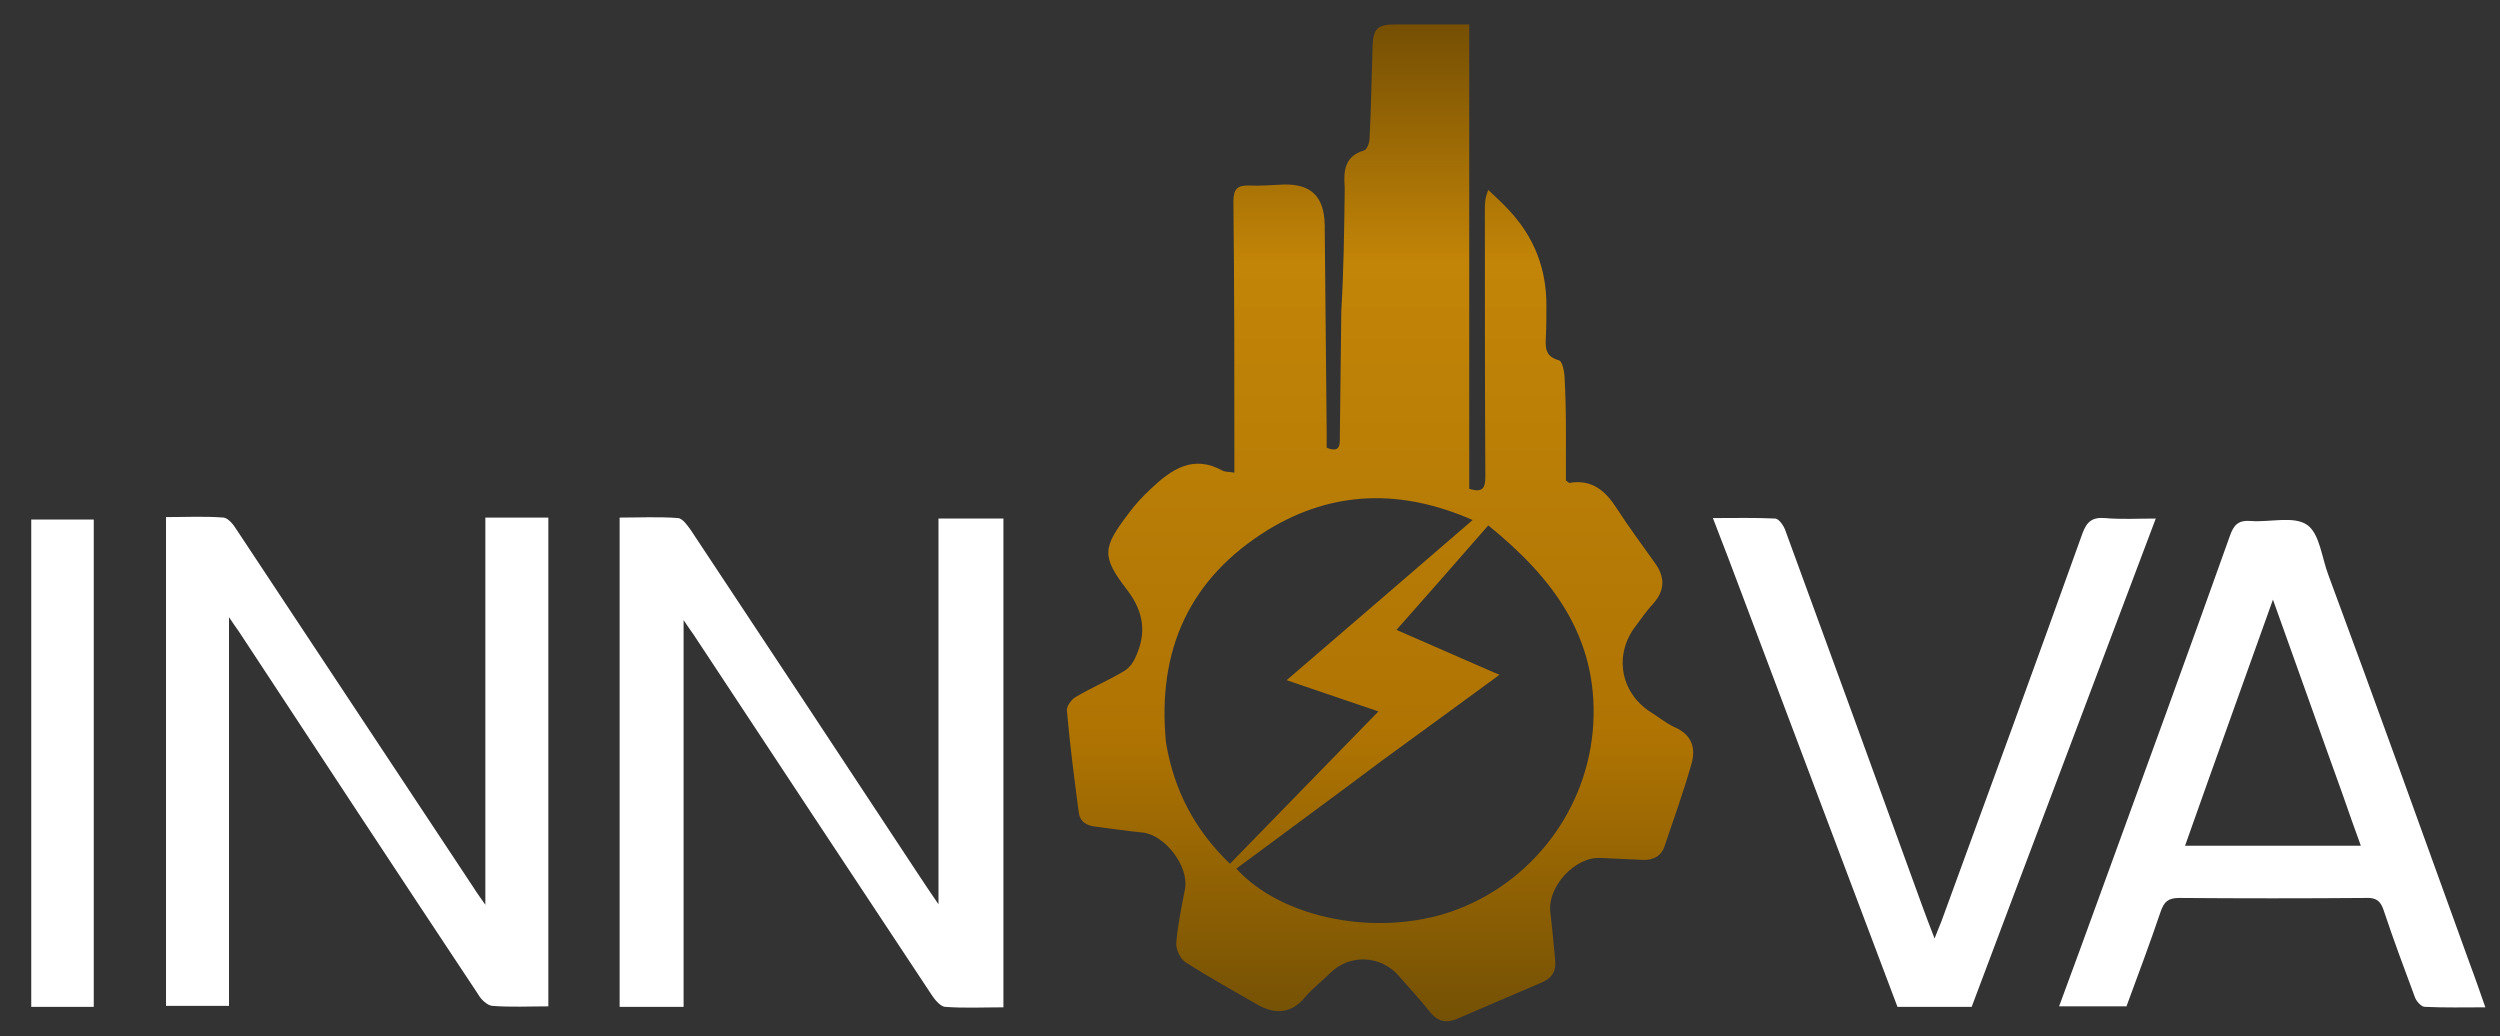
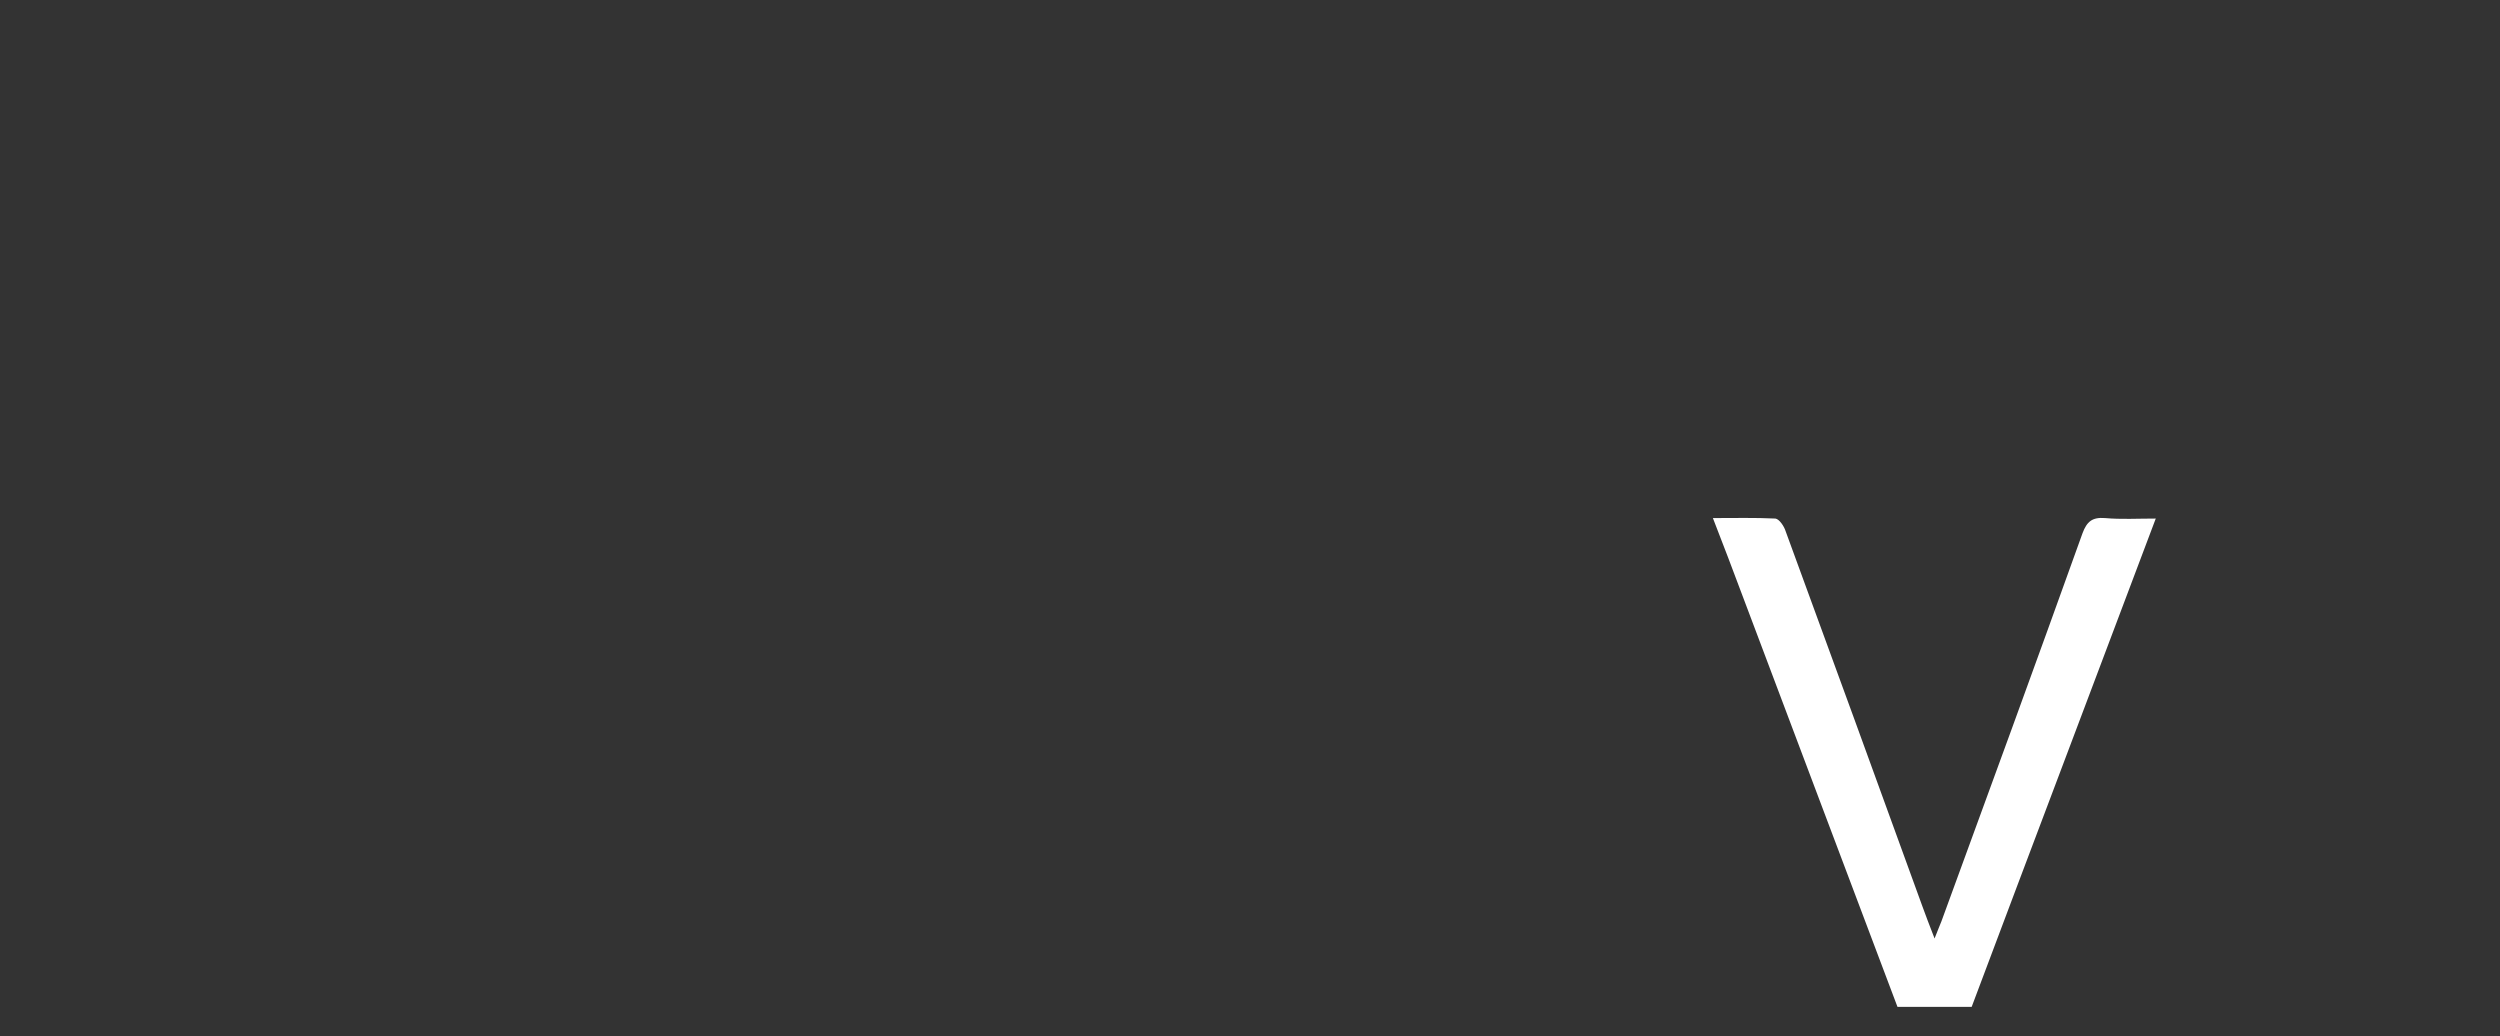
<svg xmlns="http://www.w3.org/2000/svg" id="Capa_1" version="1.1" viewBox="0 0 512 212.2">
  <rect x="0" y="0" width="512" height="212.2" fill="#333333" stroke="none" />
  <defs>
    <style>
      .st0 {
        fill: #fff;
      }

      .st1 {
        fill: url(#Degradado_sin_nombre);
      }
    </style>
    <linearGradient id="Degradado_sin_nombre" data-name="Degradado sin nombre" x1="282.63" y1="209" x2="282.63" y2="4.84" gradientTransform="translate(0 214) scale(1 -1)" gradientUnits="userSpaceOnUse">
      <stop offset="0" stop-color="#754f04" />
      <stop offset=".24" stop-color="#c38507" />
      <stop offset=".5" stop-color="#b77c06" />
      <stop offset=".72" stop-color="#ae7302" />
      <stop offset="1" stop-color="#745105" />
    </linearGradient>
  </defs>
-   <path class="st1" d="M275.4,38.4c-.3-3.6.1-6.5,4-7.6.6-.2,1.1-1.7,1.1-2.6.3-6.2.4-12.4.6-18.6.1-3.8,1-4.6,4.8-4.6h15v95.1c2.8.9,3.3-.2,3.3-2.5-.1-18.2-.1-36.5-.1-54.7,0-1.2,0-2.3.7-4,1.4,1.3,2.8,2.6,4.2,4.1q7.8,8.3,7.7,19.7c0,2,0,4.1-.1,6.1-.1,2.2-.3,4.2,2.7,5,.6.2,1,1.9,1.1,3,.2,3.6.3,7.3.3,10.9v10.7c.4.3.6.5.7.5,4.6-.8,7.4,1.6,9.7,5.2,2.5,3.9,5.3,7.6,7.9,11.3,2,2.8,2,5.5-.4,8.2-1.3,1.4-2.4,3-3.6,4.6-4.5,5.8-3.2,13.6,3,17.6,1.6,1,3.2,2.3,4.9,3.1,3.5,1.5,4.5,4.2,3.5,7.6-1.6,5.6-3.6,11.2-5.5,16.8-.7,2.1-2.4,2.9-4.5,2.8-2.9-.1-5.8-.3-8.7-.4-5.2-.2-10.8,5.9-10.2,11.1.4,3.3.7,6.6,1,9.9.2,2-.5,3.5-2.5,4.4-5.9,2.5-11.8,5.1-17.7,7.6-2.1.9-3.9.5-5.4-1.4-2-2.5-4.2-4.9-6.3-7.3-3.7-4.4-10.2-4.7-14.2-.7-1.7,1.7-3.6,3.1-5.1,4.9-2.8,3.4-6.1,3.6-9.7,1.6-5-2.9-10.1-5.7-14.9-8.8-1-.7-1.9-2.6-1.8-3.9.3-3.7,1.1-7.4,1.8-11.1.8-4.6-4.1-11-8.7-11.5-3.2-.3-6.4-.8-9.6-1.2-2-.2-3.3-1.1-3.5-3.1-.9-6.9-1.8-13.8-2.4-20.7-.1-.8.9-2.2,1.7-2.7,3.2-1.9,6.7-3.4,9.9-5.3,1.1-.6,2-1.8,2.5-3,2.2-4.8,1.7-9.1-1.7-13.6-5.4-7-5.1-8.7.2-15.7,1.3-1.8,2.9-3.5,4.5-5,4.2-4,8.7-7.2,14.8-3.8.6.3,1.4.2,2.4.4v-3.7c0-17.3,0-34.5-.2-51.8,0-2.6.8-3.4,3.3-3.3,2.2.1,4.5-.1,6.8-.2,5.8-.2,8.5,2.4,8.6,8.3.1,14,.3,28.1.4,42.1v3.5c2.8,1.1,2.7-.6,2.7-2.3.1-8.6.2-17.2.3-25.7.5-8.5.6-16.8.7-25.3M283.4,155.5c-10,7.5-20.1,14.9-30.2,22.4,9.4,10.3,28.8,14,44,8.8,16.5-5.7,28.1-21,29.1-38.4,1-17.8-8.3-30-21.5-40.7-6.3,7.2-12.4,14.2-18.8,21.4,7.4,3.2,14.1,6.2,21.1,9.2-7.9,5.8-15.6,11.4-23.7,17.3M238.8,152.1c1.6,9.6,5.8,17.8,13.1,24.8,10.1-10.4,20.1-20.6,30.4-31.2-6.4-2.2-12.3-4.2-18.8-6.4,13-11.2,25.4-21.8,38.1-32.8-14.6-6.4-28.6-6.1-41.9,2-15.9,9.8-22.8,24.4-20.9,43.6Z" />
-   <path class="st0" d="M205.5,181.8v24.5c-4.1,0-8.1.2-12-.1-.9-.1-2-1.4-2.6-2.3-16.3-24.6-32.6-49.3-48.9-74-.5-.7-1-1.4-2-2.9v79.2h-13.1v-100.2c3.9,0,8-.2,12,.1.9.1,1.9,1.5,2.6,2.5,15.5,23.4,31,46.8,46.4,70.2,1.3,2,2.6,3.9,4.3,6.4v-79h13.3v75.6Z" />
-   <path class="st0" d="M46.9,142.5v63.5h-12.9v-100.1c4,0,7.9-.2,11.8.1.9.1,2,1.4,2.6,2.4,16.2,24.5,32.4,48.9,48.6,73.4.6,1,1.3,1.9,2.4,3.5v-79.3h12.9v100.1c-3.9,0-7.7.2-11.5-.1-1-.1-2.3-1.3-2.9-2.4-16.4-24.7-32.7-49.5-49-74.3-.5-.7-1-1.4-2-2.9v16.1Z" />
-   <path class="st0" d="M505.9,197.6c1.1,2.9,2,5.6,3.1,8.7-4.3,0-8.3.1-12.4-.1-.7,0-1.7-1.1-2-1.9-2.2-5.9-4.4-11.8-6.4-17.8-.6-1.9-1.5-2.7-3.6-2.6-12.8.1-25.5.1-38.3,0-2.3,0-3.1.8-3.8,2.8-2.2,6.5-4.6,12.9-7,19.4h-13.8c2.9-7.8,5.7-15.5,8.5-23.2,8.9-24.4,17.8-48.8,26.5-73.2.8-2.3,1.8-3.2,4.3-3,3.9.3,8.8-1.1,11.5.8,2.6,1.8,3,6.8,4.4,10.4,9.8,26.4,19.3,52.9,29,79.7M479.7,162.5c-4.7-13-9.3-26.1-14.2-39.7-6.1,17.1-12.1,33.7-18,50.4h36c-1.3-3.6-2.5-6.9-3.8-10.7Z" />
  <path class="st0" d="M356.9,122.1c-2-5.3-3.9-10.4-6.1-16,4.5,0,8.7-.1,12.8.1.8.1,1.8,1.6,2.1,2.6,9.4,25.6,18.7,51.2,28,76.8.7,1.9,1.4,3.8,2.5,6.6.7-1.7,1-2.6,1.4-3.5,9.7-26.5,19.4-53,28.9-79.5.9-2.4,2-3.3,4.6-3.1,3.3.3,6.6.1,10.4.1-12.6,33.5-25.2,66.7-37.7,100h-15.2c-10.5-27.9-21.1-55.9-31.7-84.1Z" />
-   <path class="st0" d="M6.4,165.1v-58.7h12.8v99.8H6.4c0-13.7,0-27.2,0-41.1Z" />
</svg>